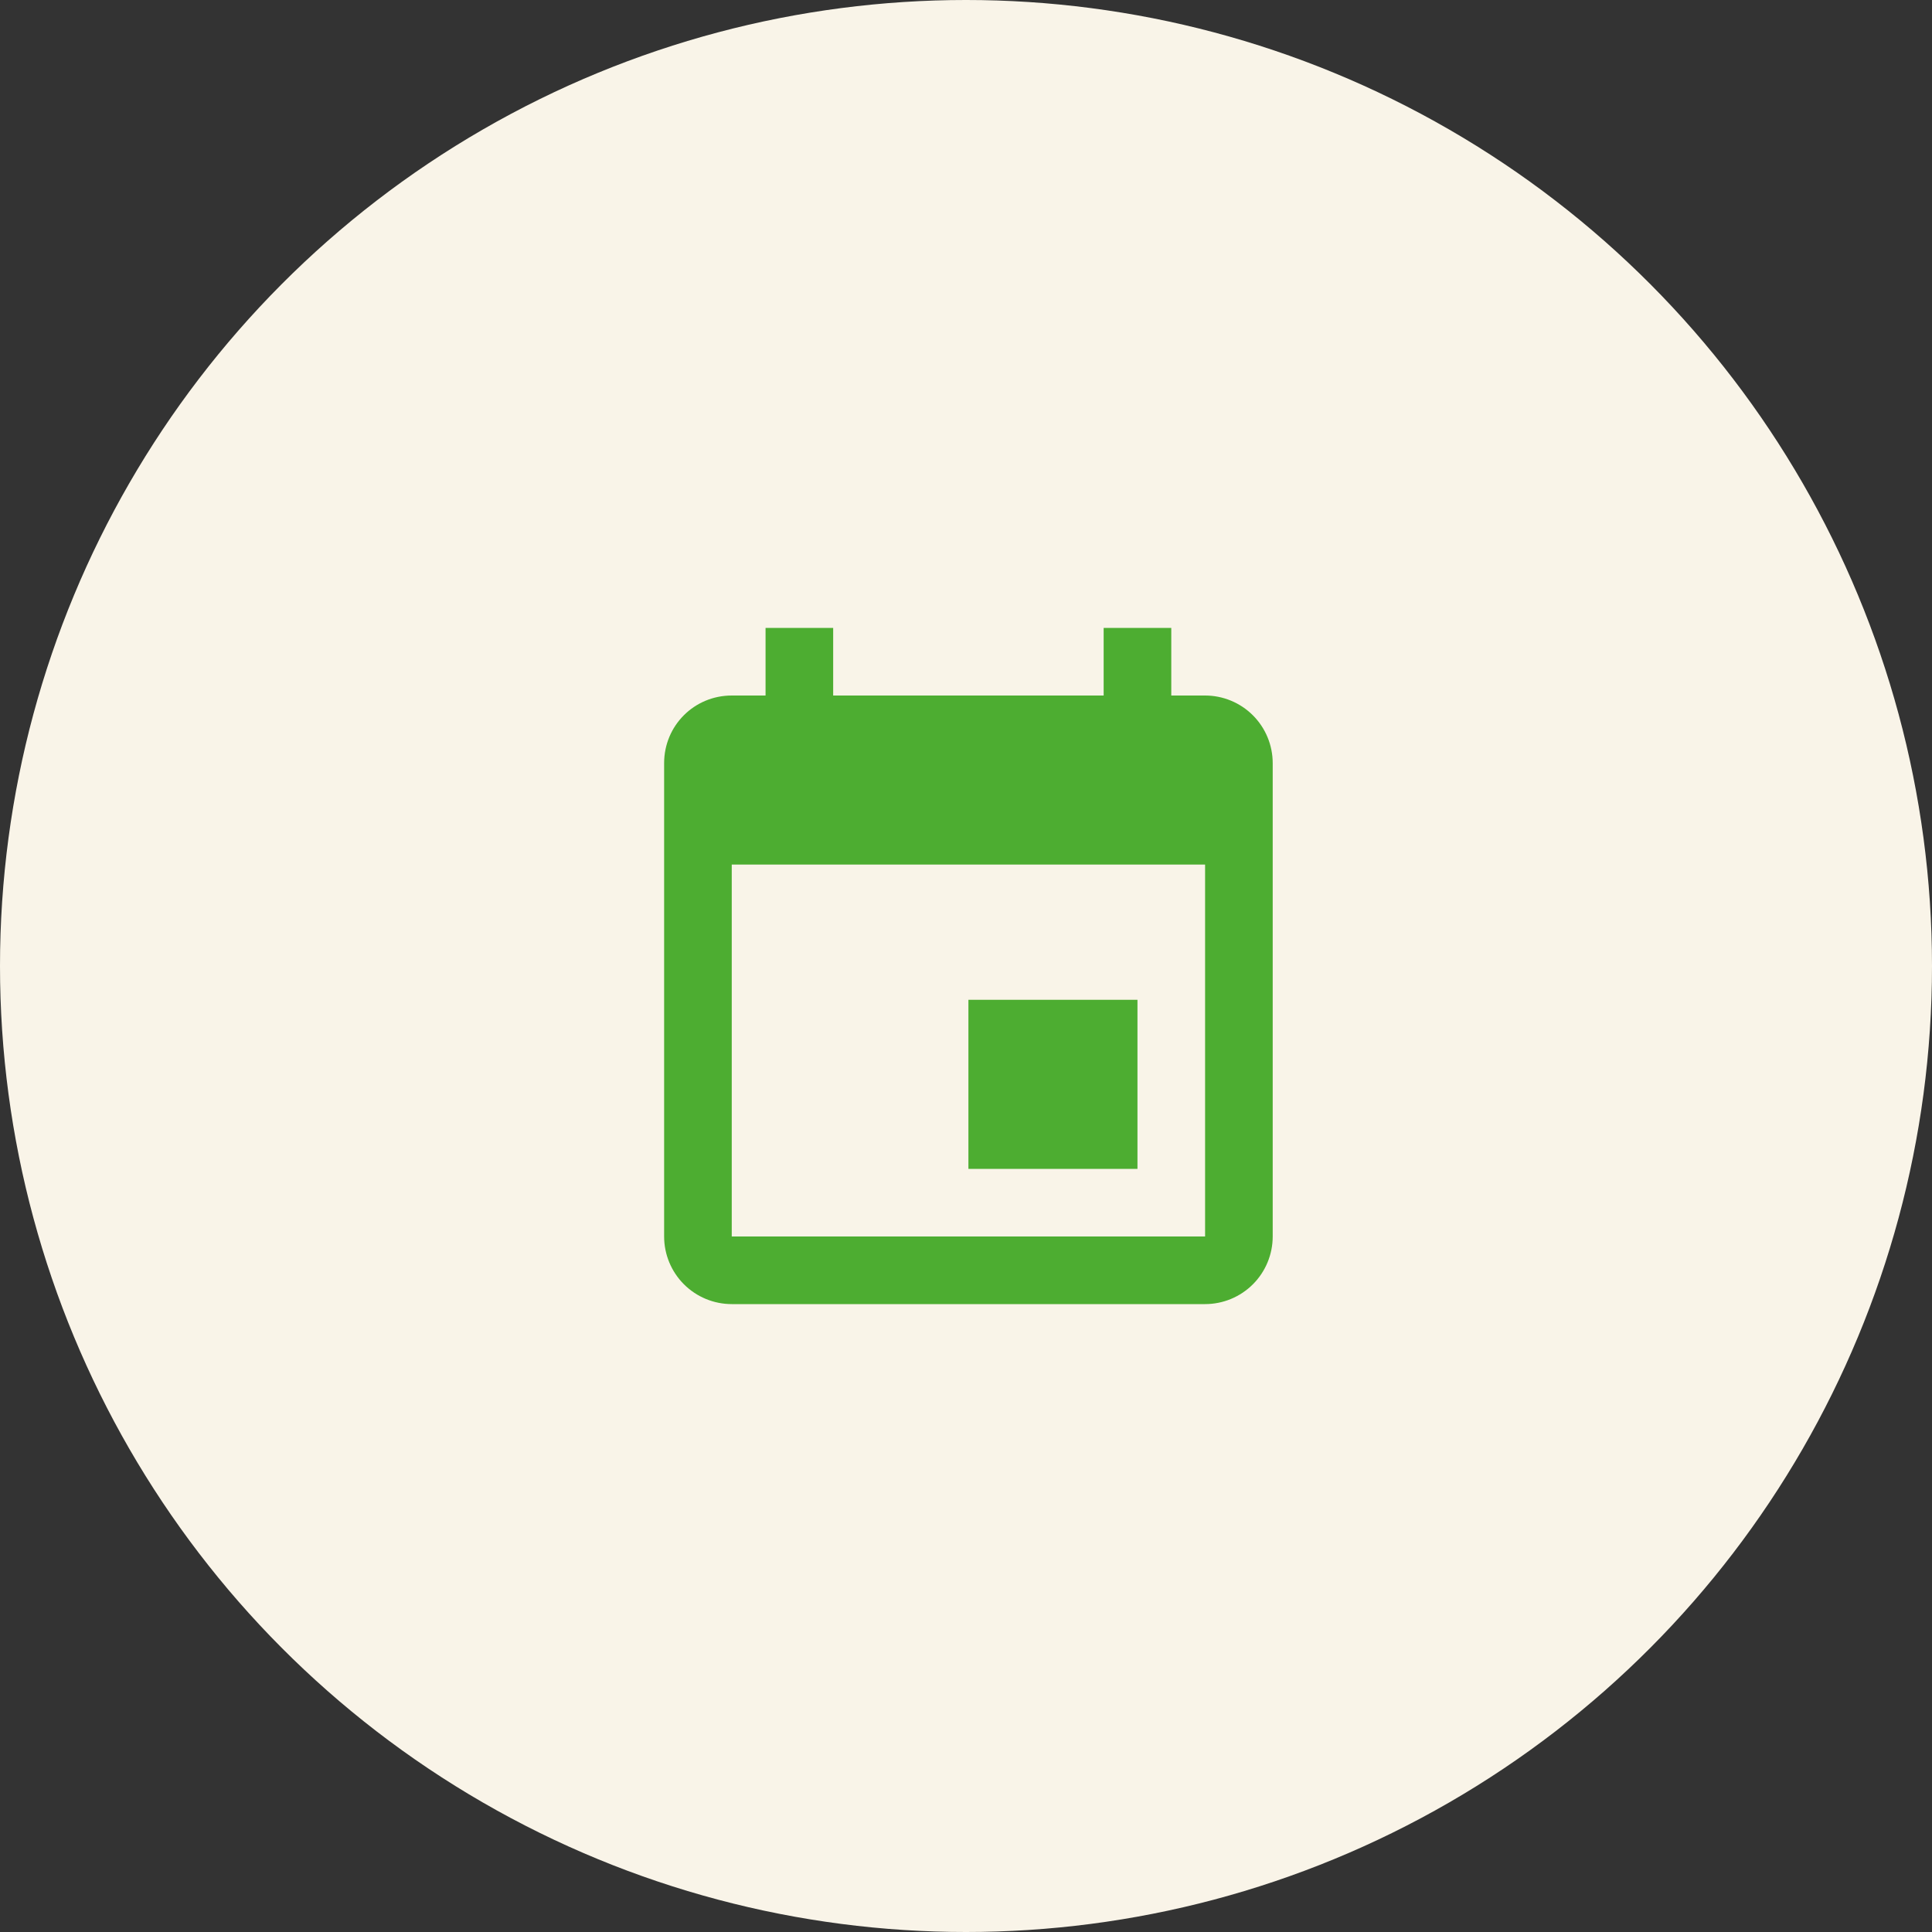
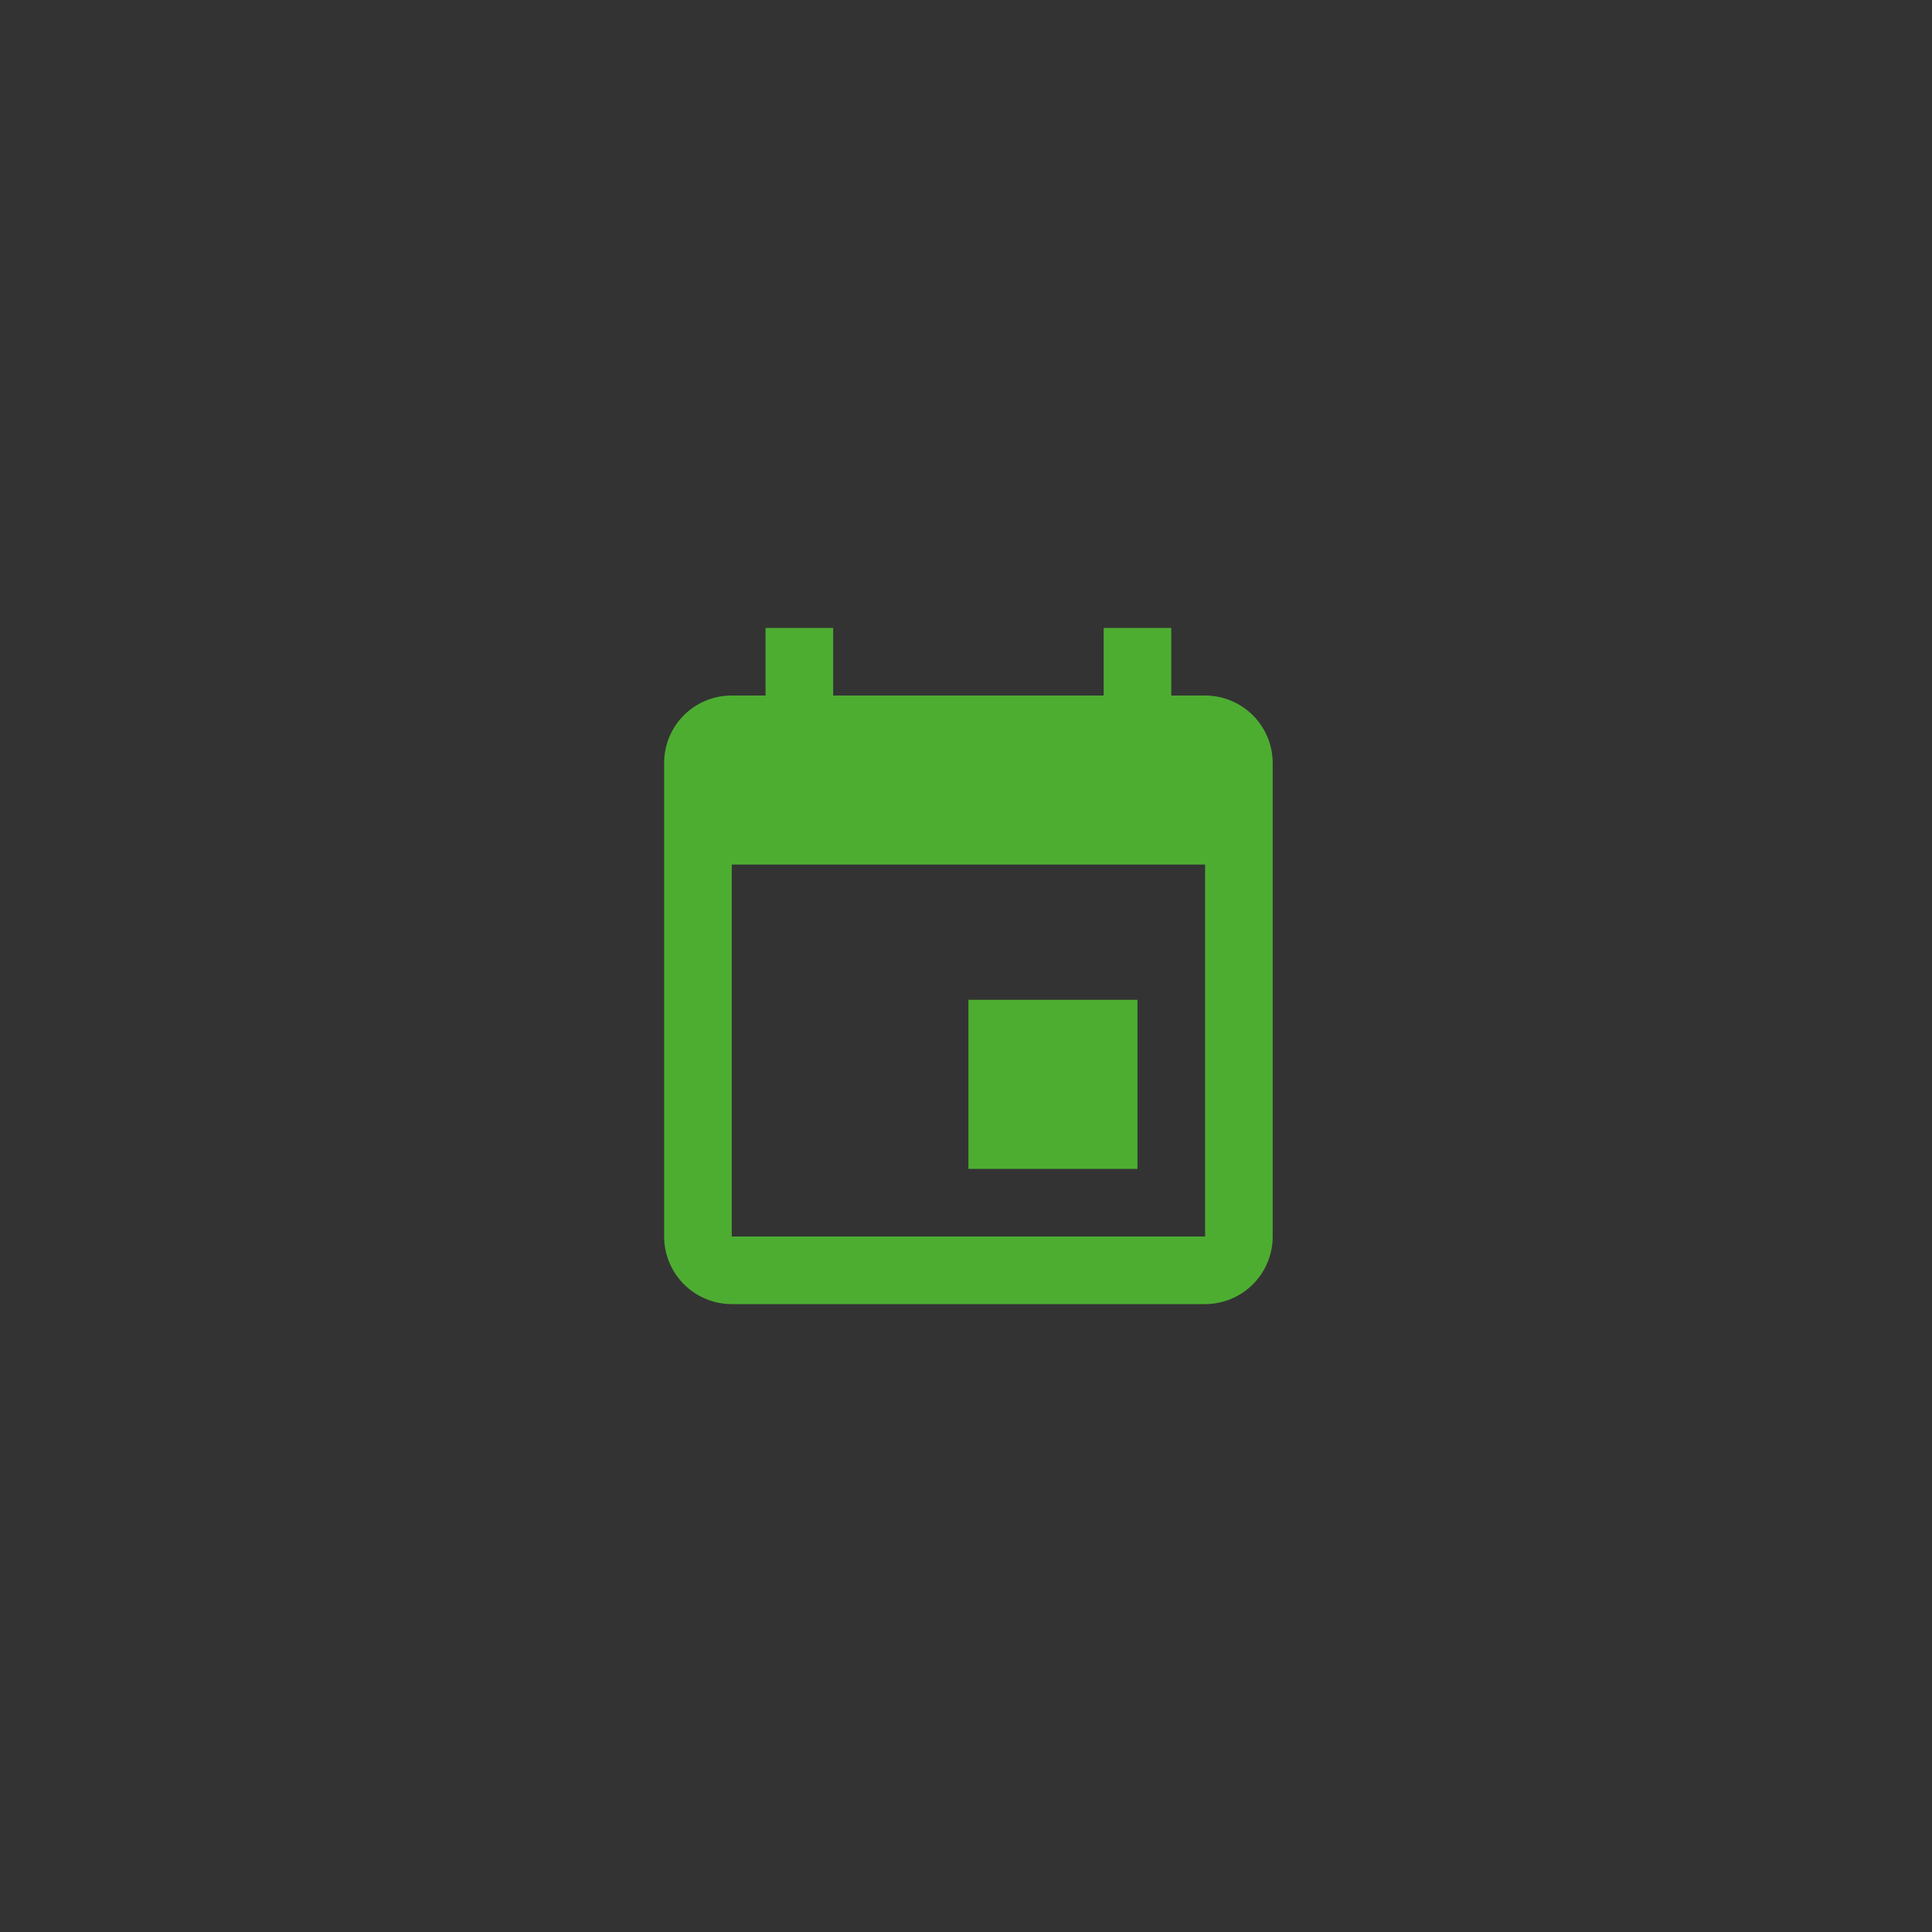
<svg xmlns="http://www.w3.org/2000/svg" width="160" height="160" viewBox="0 0 160 160" fill="none">
  <rect x="0" y="0" width="160" height="160" fill="#333333" stroke="none" />
-   <circle cx="80" cy="80" r="80" fill="#F9F4E8" />
  <path d="M99.8 102.4H60.6V71.6H99.8M91.4 52V57.6H69V52H63.4V57.6H60.6C57.492 57.6 55 60.092 55 63.2V102.4C55 103.885 55.59 105.31 56.64 106.36C57.69 107.41 59.115 108 60.6 108H99.8C101.285 108 102.71 107.41 103.76 106.36C104.81 105.31 105.4 103.885 105.4 102.4V63.2C105.4 61.715 104.81 60.29 103.76 59.24C102.71 58.19 101.285 57.6 99.8 57.6H97V52M94.2 82.8H80.2V96.8H94.2V82.8Z" fill="#4DAD31" />
</svg>